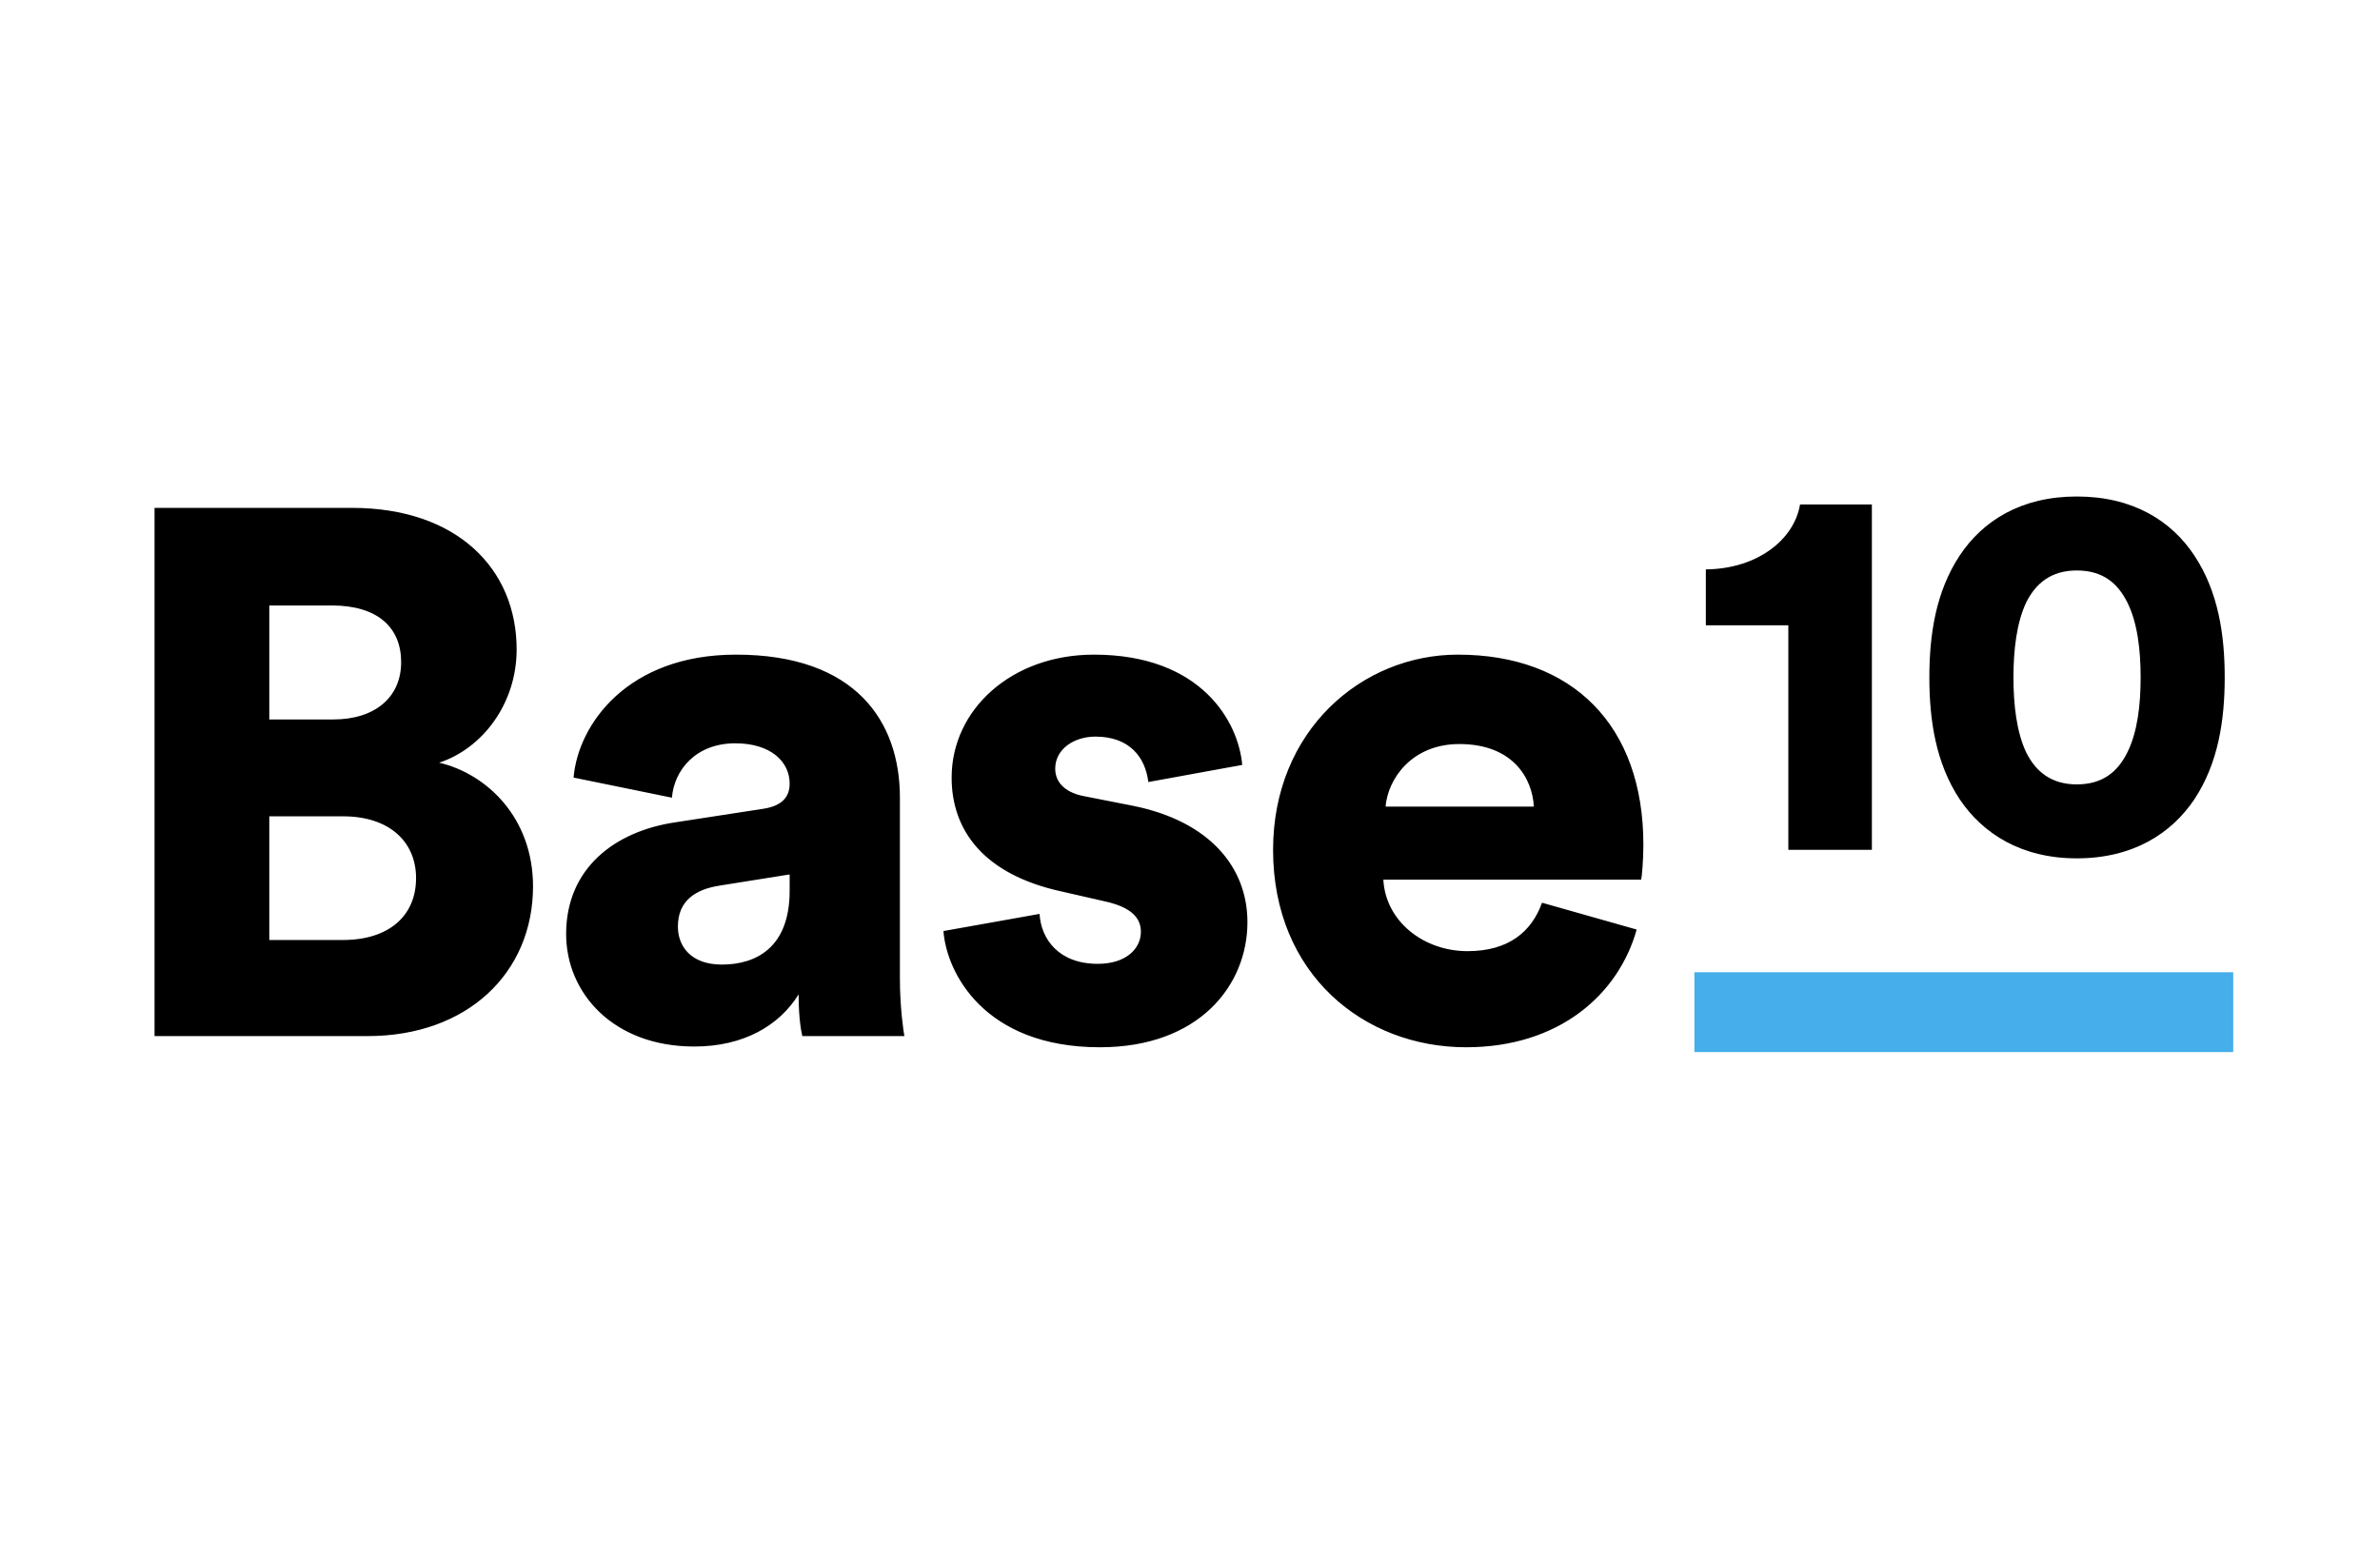
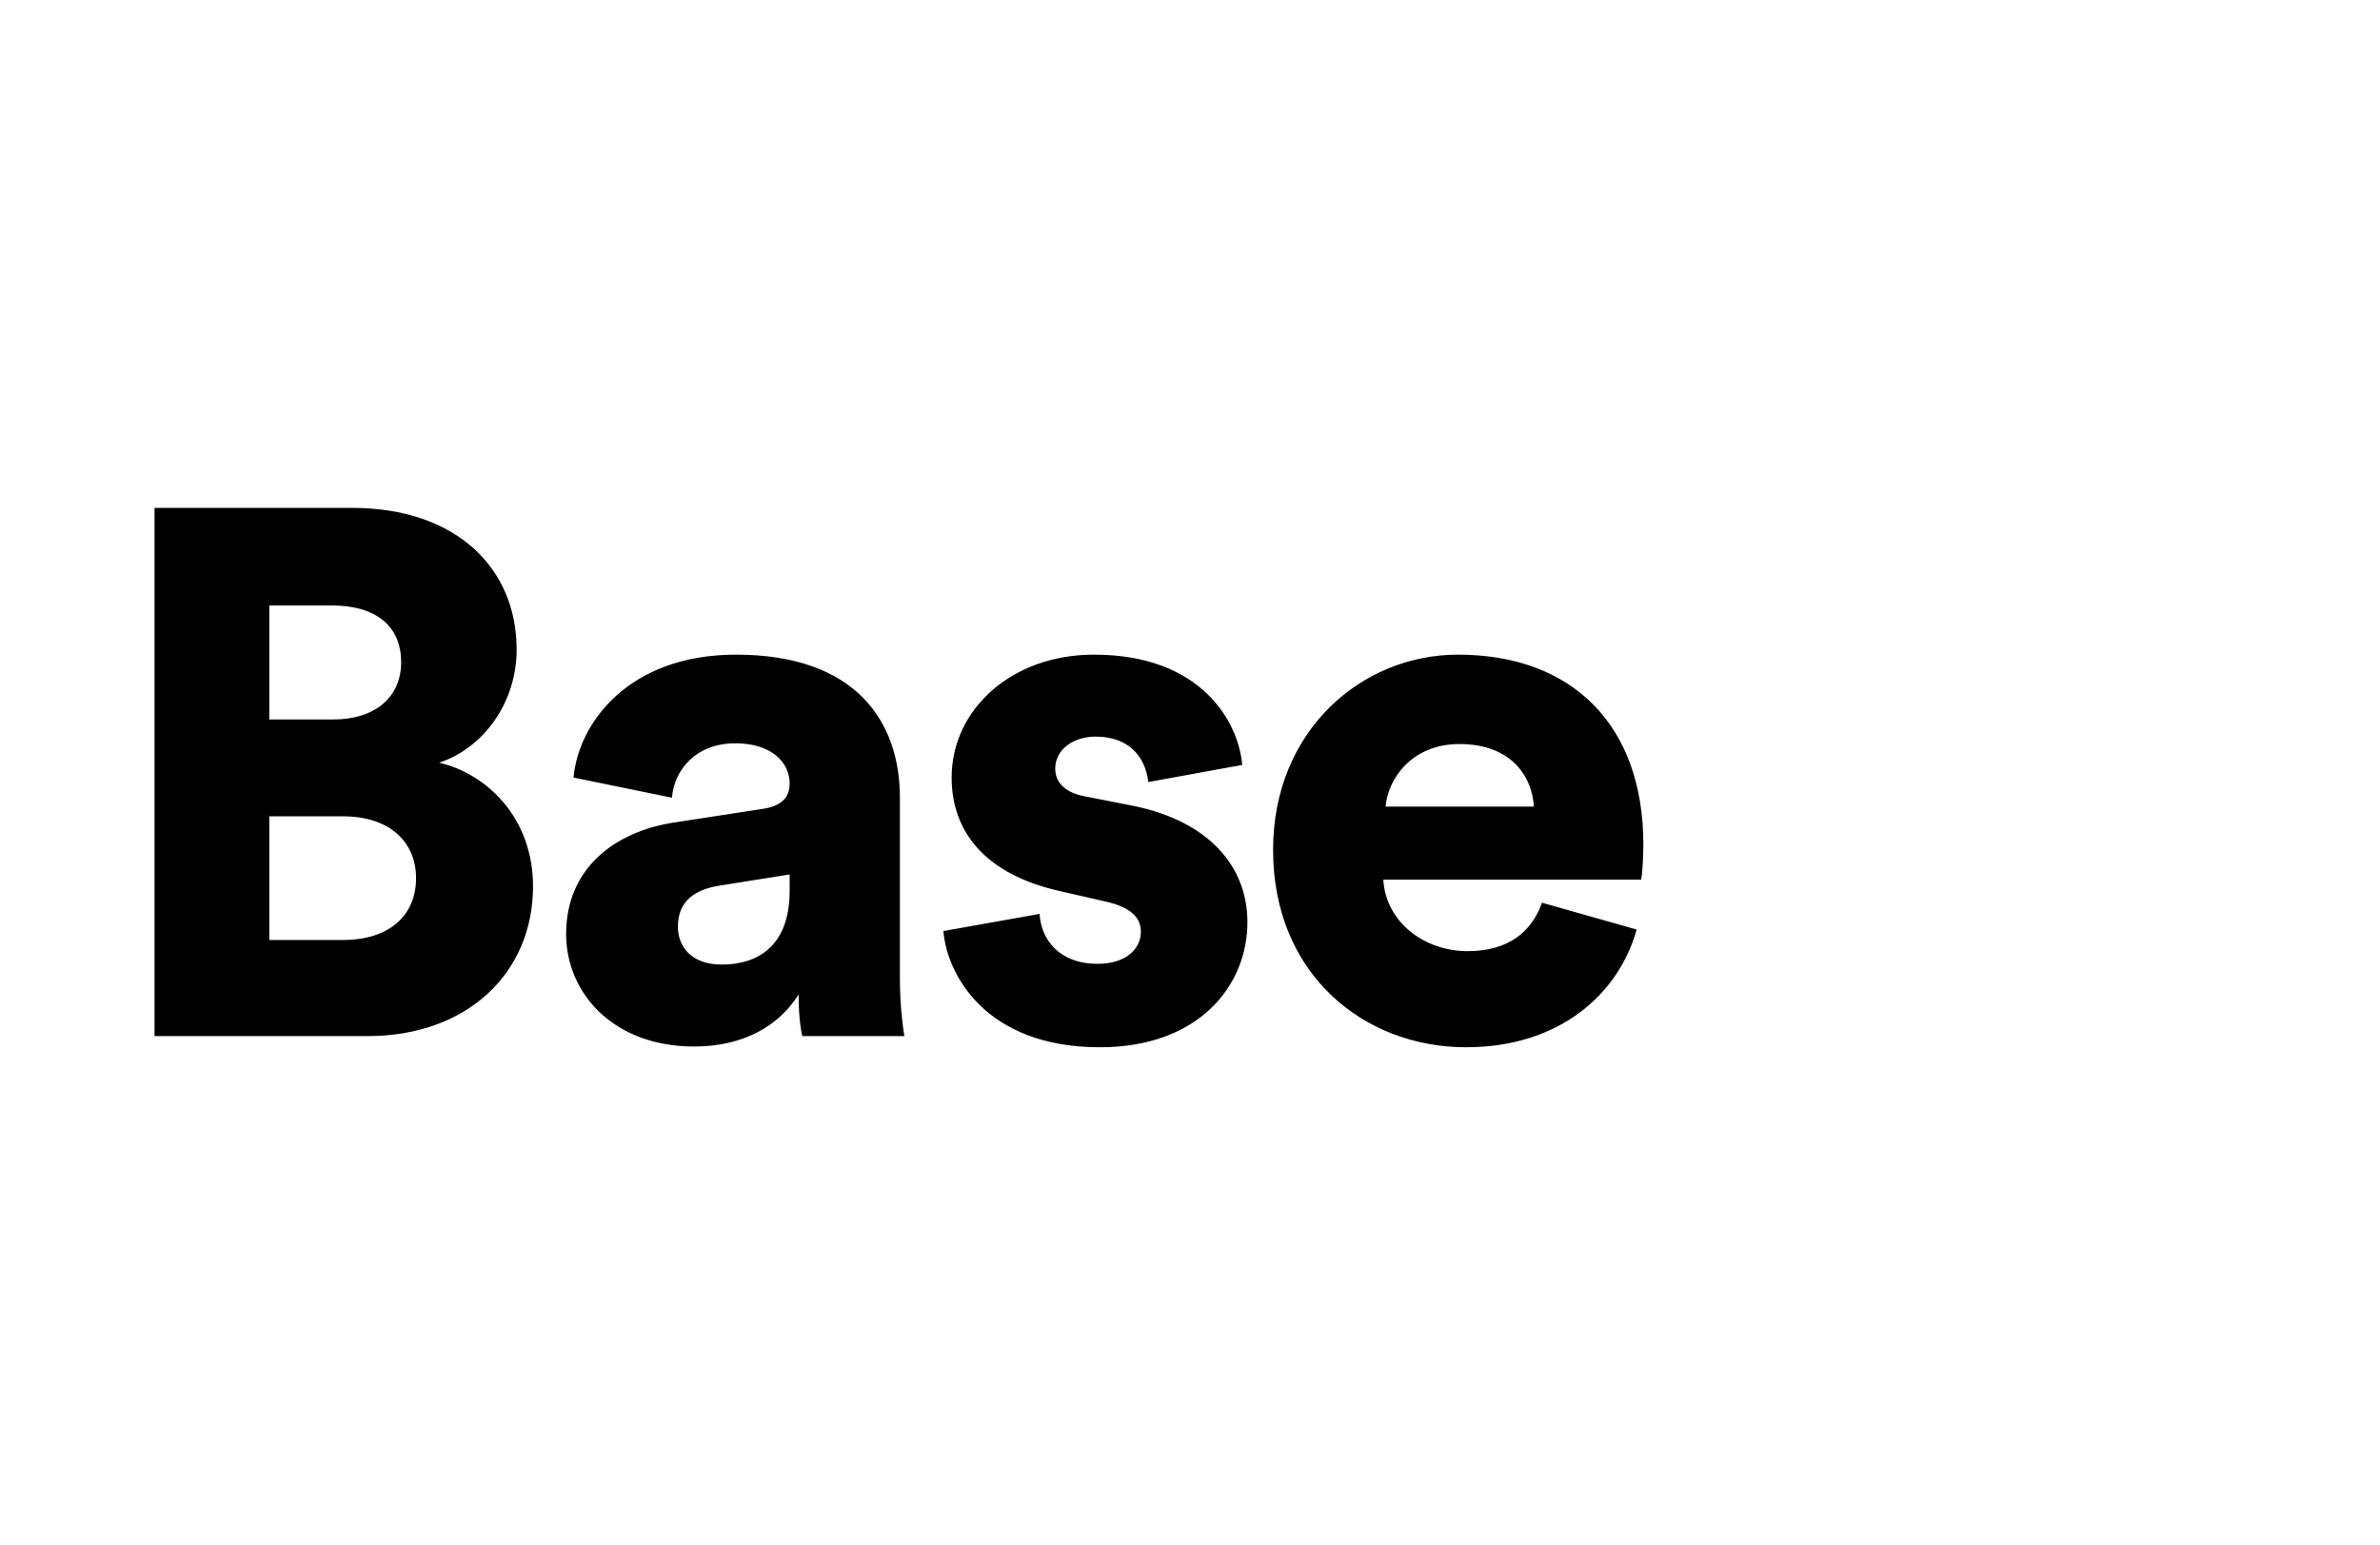
<svg xmlns="http://www.w3.org/2000/svg" width="462" height="300" viewBox="0 0 462 300" fill="none">
  <g clip-path="url(#clip0_4442_6105)">
    <path fill-rule="evenodd" clip-rule="evenodd" d="M30 98.593H68.325C88.574 98.593 100.289 110.311 100.289 126.074C100.289 136.631 93.637 145.308 85.246 148.059C94.505 150.228 103.469 158.759 103.469 172.066C103.469 188.84 90.743 201.136 71.362 201.136H30V98.593ZM52.275 139.668H64.711C72.664 139.668 77.87 135.476 77.87 128.534C77.87 121.879 73.388 117.54 64.42 117.54H52.275V139.668ZM52.275 182.479H66.59C75.414 182.479 80.764 177.85 80.764 170.474C80.764 163.388 75.558 158.472 66.59 158.472H52.275V182.479ZM109.896 181.321C109.896 168.595 119.298 161.362 131.157 159.627L148.078 157.023C151.983 156.446 153.285 154.567 153.285 152.107C153.285 147.912 149.67 144.297 142.728 144.297C135.062 144.297 130.866 149.504 130.432 154.854L111.341 150.949C112.209 140.683 121.754 127.085 142.871 127.085C166.154 127.085 174.688 140.102 174.688 154.854V189.998C174.688 195.639 175.413 200.412 175.556 201.136H155.748C155.601 200.555 155.024 197.955 155.024 193.039C151.266 199.11 144.32 203.162 134.775 203.162C119.012 203.162 109.896 192.749 109.896 181.321ZM140.125 187.252C146.633 187.252 153.285 184.071 153.285 172.934V169.753L139.687 171.923C135.062 172.643 131.59 174.812 131.59 179.876C131.59 183.633 134.05 187.252 140.125 187.252ZM183.141 180.744L201.798 177.416C202.085 182.336 205.556 187.108 213.079 187.108C218.719 187.108 221.466 184.071 221.466 180.887C221.466 178.284 219.731 176.114 214.377 174.96L206.137 173.077C190.804 169.753 184.729 161.075 184.729 150.949C184.729 137.789 196.301 127.085 212.355 127.085C233.181 127.085 240.414 140.102 241.138 148.493L222.911 151.817C222.334 147.044 219.297 142.996 212.645 142.996C208.45 142.996 204.835 145.456 204.835 149.213C204.835 152.251 207.291 153.986 210.476 154.567L220.021 156.446C234.916 159.483 242.149 168.451 242.149 179.008C242.149 191.3 232.747 203.305 213.513 203.305C190.951 203.305 183.718 188.701 183.141 180.744ZM268.965 156.589H297.748C297.457 151.096 293.696 144.441 283.283 144.441C274.028 144.441 269.398 151.24 268.965 156.589ZM299.336 175.246L317.707 180.453C314.236 192.892 302.807 203.305 284.584 203.305C264.773 203.305 247.127 189.131 247.127 164.98C247.127 141.837 264.339 127.085 282.996 127.085C305.267 127.085 319.008 140.826 319.008 163.965C319.008 167.003 318.718 170.33 318.574 170.764H268.531C268.965 178.861 276.341 184.648 284.875 184.648C292.828 184.648 297.31 180.891 299.336 175.246Z" fill="black" />
-     <path fill-rule="evenodd" clip-rule="evenodd" d="M363.365 164.981H347.148V121.383H331.134V110.536C341.155 110.435 348.284 104.752 349.419 97.934H363.365V164.981ZM390.847 131.51C390.847 136.879 391.466 142.147 393.326 146.076C395.185 149.795 398.18 152.274 403.139 152.274C408.202 152.274 411.092 149.795 412.951 146.076C414.915 142.147 415.535 136.879 415.535 131.51C415.535 126.136 414.915 120.868 412.951 116.944C411.092 113.225 408.202 110.745 403.139 110.745C398.18 110.745 395.185 113.225 393.326 116.944C391.466 120.868 390.847 126.136 390.847 131.51ZM374.522 131.51C374.522 123.243 375.761 114.875 380.41 107.851C384.854 101.138 392.292 96.385 403.139 96.385C414.09 96.385 421.528 101.138 425.968 107.851C430.617 114.875 431.856 123.243 431.856 131.51C431.856 139.773 430.617 148.14 425.968 155.164C421.528 161.777 414.09 166.631 403.139 166.631C392.292 166.631 384.854 161.777 380.41 155.164C375.761 148.14 374.522 139.773 374.522 131.51Z" fill="black" />
-     <path d="M336.662 196.487H425.763" stroke="#45AEEB" stroke-width="15.496" stroke-linecap="square" />
  </g>
  <defs>
    <clipPath id="clip0_4442_6105">
      <rect width="461" height="108.471" fill="white" transform="translate(0.36 95.765)" />
    </clipPath>
  </defs>
</svg>